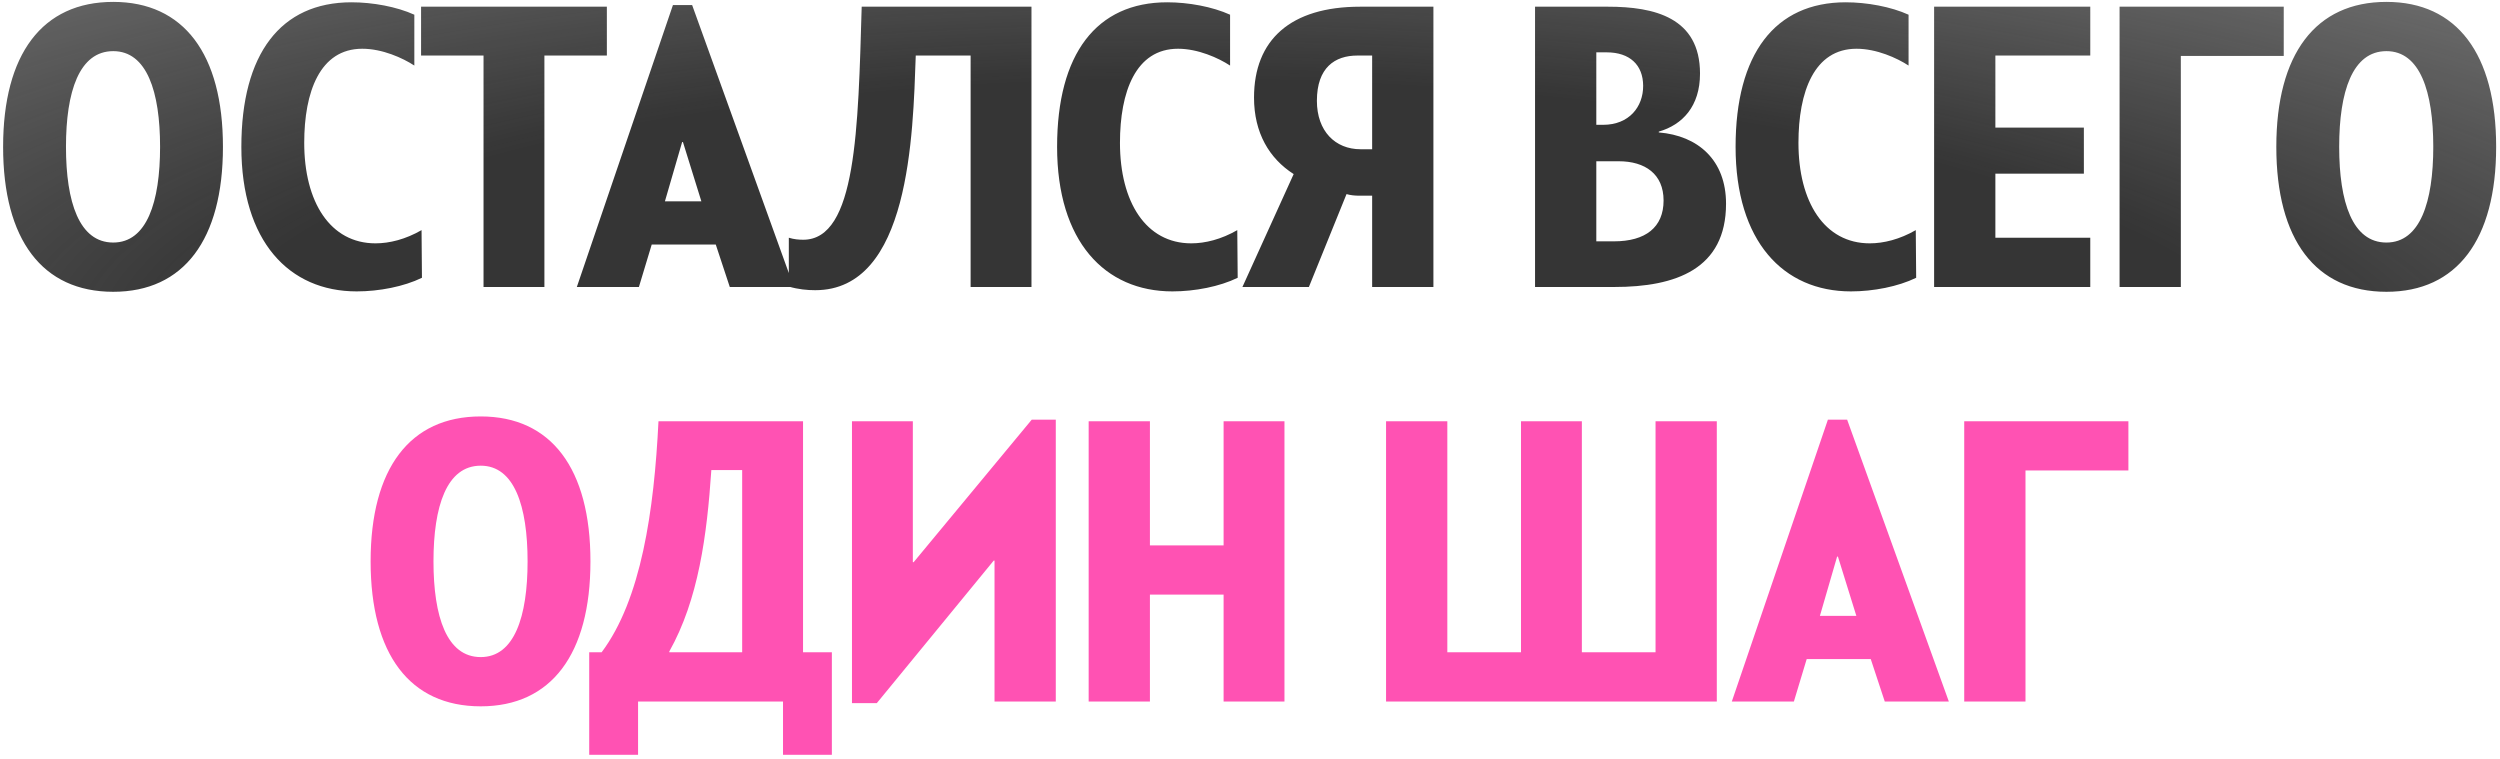
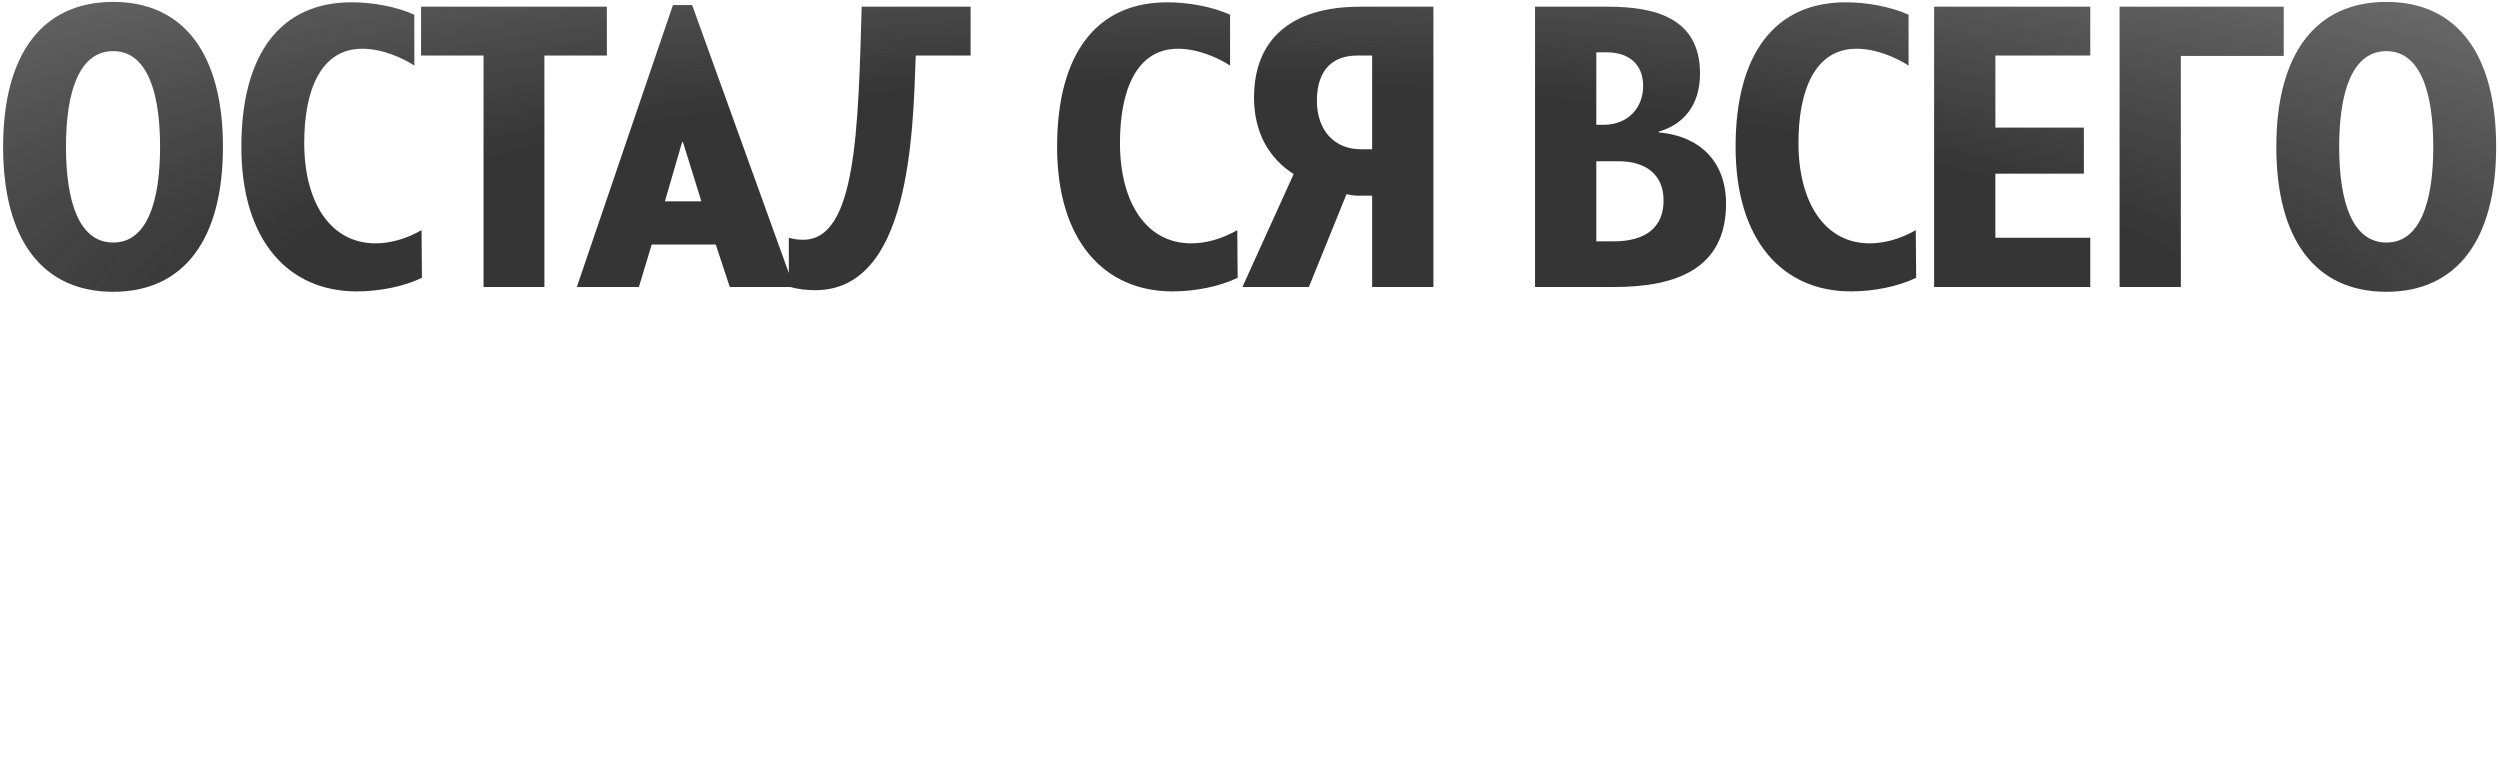
<svg xmlns="http://www.w3.org/2000/svg" width="392" height="119" viewBox="0 0 392 119" fill="none">
-   <path d="M0.488 23.025C0.488 8.459 6.641 0.297 17.754 0.297C28.804 0.297 34.957 8.459 34.957 23.025C34.957 37.591 28.804 45.753 17.754 45.753C6.641 45.753 0.488 37.591 0.488 23.025ZM10.345 23.025C10.345 31.689 12.417 38.031 17.754 38.031C23.028 38.031 25.1 31.689 25.1 23.025C25.1 14.361 23.028 8.019 17.754 8.019C12.417 8.019 10.345 14.361 10.345 23.025ZM37.845 23.025C37.845 8.459 43.998 0.36 55.111 0.36C58.439 0.36 62.206 1.05 64.968 2.306V10.28C63.148 9.087 59.946 7.643 56.806 7.643C50.151 7.643 47.702 14.424 47.702 22.397C47.702 31.689 51.783 38.156 58.878 38.156C61.076 38.156 63.587 37.529 66.099 36.084L66.161 43.556C63.336 44.937 59.443 45.691 55.927 45.691C45.317 45.691 37.845 37.843 37.845 23.025ZM75.818 45V8.71H66.024V1.05H95.156V8.71H85.362V45H75.818ZM90.447 45L105.515 0.799H108.529L124.476 45H114.431L112.233 38.345H102.188L100.179 45H90.447ZM104.26 31.564H109.973L107.085 22.272H106.959L104.26 31.564ZM152.192 45V8.71H143.59C143.151 21.204 142.648 45.502 127.831 45.502C126.575 45.502 125.194 45.377 123.687 44.937V37.277C124.503 37.529 125.257 37.591 125.948 37.591C134.298 37.591 134.549 20.2 135.114 1.05H161.735V45H152.192ZM165.753 23.025C165.753 8.459 171.906 0.36 183.019 0.36C186.346 0.36 190.114 1.05 192.876 2.306V10.28C191.055 9.087 187.853 7.643 184.714 7.643C178.059 7.643 175.61 14.424 175.61 22.397C175.61 31.689 179.691 38.156 186.786 38.156C188.983 38.156 191.495 37.529 194.006 36.084L194.069 43.556C191.244 44.937 187.351 45.691 183.835 45.691C173.224 45.691 165.753 37.843 165.753 23.025ZM224.759 1.05V45H215.153V30.685H213.207C212.453 30.685 211.763 30.622 211.135 30.434L205.233 45H194.811L202.847 27.295C199.017 24.846 196.631 20.828 196.631 15.303C196.631 6.262 202.345 1.05 213.27 1.05H224.759ZM213.332 23.402H215.153V8.71H212.83C209.314 8.71 206.489 10.594 206.489 15.805C206.489 20.576 209.377 23.402 213.332 23.402ZM240.695 45V1.05H252.122C259.405 1.05 266.562 2.746 266.562 11.536C266.562 16.684 263.8 19.572 260.096 20.639V20.765C266.248 21.267 270.643 25.097 270.643 31.941C270.643 42.175 262.795 45 253.126 45H240.695ZM250.301 19.572H251.368C255.449 19.572 257.647 16.747 257.647 13.482C257.647 10.154 255.512 8.208 251.933 8.208H250.301V19.572ZM250.301 37.843H253.064C258.024 37.843 260.849 35.645 260.849 31.438C260.849 27.295 257.961 25.285 253.817 25.285H250.301V37.843ZM272.14 23.025C272.14 8.459 278.292 0.36 289.405 0.36C292.733 0.36 296.5 1.05 299.263 2.306V10.28C297.442 9.087 294.24 7.643 291.101 7.643C284.445 7.643 281.997 14.424 281.997 22.397C281.997 31.689 286.078 38.156 293.173 38.156C295.37 38.156 297.881 37.529 300.393 36.084L300.456 43.556C297.63 44.937 293.738 45.691 290.222 45.691C279.611 45.691 272.14 37.843 272.14 23.025ZM303.269 45V1.05H327.755V8.71H312.875V20.012H326.751V27.232H312.875V37.277H327.755V45H303.269ZM332.349 45V1.05H358.091V8.773H341.955V45H332.349ZM356.927 23.025C356.927 8.459 363.08 0.297 374.192 0.297C385.243 0.297 391.396 8.459 391.396 23.025C391.396 37.591 385.243 45.753 374.192 45.753C363.08 45.753 356.927 37.591 356.927 23.025ZM366.784 23.025C366.784 31.689 368.856 38.031 374.192 38.031C379.466 38.031 381.538 31.689 381.538 23.025C381.538 14.361 379.466 8.019 374.192 8.019C368.856 8.019 366.784 14.361 366.784 23.025Z" fill="url(#paint0_radial_2601_653)" />
-   <path d="M58.113 88.025C58.113 73.459 64.266 65.297 75.379 65.297C86.429 65.297 92.582 73.459 92.582 88.025C92.582 102.591 86.429 110.753 75.379 110.753C64.266 110.753 58.113 102.591 58.113 88.025ZM67.97 88.025C67.97 96.689 70.042 103.031 75.379 103.031C80.653 103.031 82.725 96.689 82.725 88.025C82.725 79.361 80.653 73.019 75.379 73.019C70.042 73.019 67.97 79.361 67.97 88.025ZM92.388 118.35V102.277H94.335C100.55 93.99 102.56 80.051 103.25 66.05H125.916V102.277H130.436V118.35H122.776V110H100.048V118.35H92.388ZM104.945 102.152V102.277H116.372V73.71H111.538C110.847 83.944 109.529 93.99 104.945 102.152ZM165.547 65.799V110H155.941V87.9H155.816L137.482 110.251H133.59V66.05H143.133V88.151H143.259L161.78 65.799H165.547ZM170.702 110V66.05H180.308V85.514H191.86V66.05H201.404V110H191.86V93.236H180.308V110H170.702ZM217.334 110V66.05H226.941V102.277H238.493V66.05H248.036V102.277H259.589V66.05H269.195V110H217.334ZM271.548 110L286.616 65.799H289.63L305.578 110H295.532L293.334 103.345H283.289L281.28 110H271.548ZM285.361 96.564H291.074L288.186 87.272H288.06L285.361 96.564ZM307.99 110V66.05H333.732V73.773H317.597V110H307.99Z" fill="#FF52B3" />
+   <path d="M0.488 23.025C0.488 8.459 6.641 0.297 17.754 0.297C28.804 0.297 34.957 8.459 34.957 23.025C34.957 37.591 28.804 45.753 17.754 45.753C6.641 45.753 0.488 37.591 0.488 23.025ZM10.345 23.025C10.345 31.689 12.417 38.031 17.754 38.031C23.028 38.031 25.1 31.689 25.1 23.025C25.1 14.361 23.028 8.019 17.754 8.019C12.417 8.019 10.345 14.361 10.345 23.025ZM37.845 23.025C37.845 8.459 43.998 0.36 55.111 0.36C58.439 0.36 62.206 1.05 64.968 2.306V10.28C63.148 9.087 59.946 7.643 56.806 7.643C50.151 7.643 47.702 14.424 47.702 22.397C47.702 31.689 51.783 38.156 58.878 38.156C61.076 38.156 63.587 37.529 66.099 36.084L66.161 43.556C63.336 44.937 59.443 45.691 55.927 45.691C45.317 45.691 37.845 37.843 37.845 23.025ZM75.818 45V8.71H66.024V1.05H95.156V8.71H85.362V45H75.818ZM90.447 45L105.515 0.799H108.529L124.476 45H114.431L112.233 38.345H102.188L100.179 45H90.447ZM104.26 31.564H109.973L107.085 22.272H106.959L104.26 31.564ZM152.192 45V8.71H143.59C143.151 21.204 142.648 45.502 127.831 45.502C126.575 45.502 125.194 45.377 123.687 44.937V37.277C124.503 37.529 125.257 37.591 125.948 37.591C134.298 37.591 134.549 20.2 135.114 1.05H161.735H152.192ZM165.753 23.025C165.753 8.459 171.906 0.36 183.019 0.36C186.346 0.36 190.114 1.05 192.876 2.306V10.28C191.055 9.087 187.853 7.643 184.714 7.643C178.059 7.643 175.61 14.424 175.61 22.397C175.61 31.689 179.691 38.156 186.786 38.156C188.983 38.156 191.495 37.529 194.006 36.084L194.069 43.556C191.244 44.937 187.351 45.691 183.835 45.691C173.224 45.691 165.753 37.843 165.753 23.025ZM224.759 1.05V45H215.153V30.685H213.207C212.453 30.685 211.763 30.622 211.135 30.434L205.233 45H194.811L202.847 27.295C199.017 24.846 196.631 20.828 196.631 15.303C196.631 6.262 202.345 1.05 213.27 1.05H224.759ZM213.332 23.402H215.153V8.71H212.83C209.314 8.71 206.489 10.594 206.489 15.805C206.489 20.576 209.377 23.402 213.332 23.402ZM240.695 45V1.05H252.122C259.405 1.05 266.562 2.746 266.562 11.536C266.562 16.684 263.8 19.572 260.096 20.639V20.765C266.248 21.267 270.643 25.097 270.643 31.941C270.643 42.175 262.795 45 253.126 45H240.695ZM250.301 19.572H251.368C255.449 19.572 257.647 16.747 257.647 13.482C257.647 10.154 255.512 8.208 251.933 8.208H250.301V19.572ZM250.301 37.843H253.064C258.024 37.843 260.849 35.645 260.849 31.438C260.849 27.295 257.961 25.285 253.817 25.285H250.301V37.843ZM272.14 23.025C272.14 8.459 278.292 0.36 289.405 0.36C292.733 0.36 296.5 1.05 299.263 2.306V10.28C297.442 9.087 294.24 7.643 291.101 7.643C284.445 7.643 281.997 14.424 281.997 22.397C281.997 31.689 286.078 38.156 293.173 38.156C295.37 38.156 297.881 37.529 300.393 36.084L300.456 43.556C297.63 44.937 293.738 45.691 290.222 45.691C279.611 45.691 272.14 37.843 272.14 23.025ZM303.269 45V1.05H327.755V8.71H312.875V20.012H326.751V27.232H312.875V37.277H327.755V45H303.269ZM332.349 45V1.05H358.091V8.773H341.955V45H332.349ZM356.927 23.025C356.927 8.459 363.08 0.297 374.192 0.297C385.243 0.297 391.396 8.459 391.396 23.025C391.396 37.591 385.243 45.753 374.192 45.753C363.08 45.753 356.927 37.591 356.927 23.025ZM366.784 23.025C366.784 31.689 368.856 38.031 374.192 38.031C379.466 38.031 381.538 31.689 381.538 23.025C381.538 14.361 379.466 8.019 374.192 8.019C368.856 8.019 366.784 14.361 366.784 23.025Z" fill="url(#paint0_radial_2601_653)" />
  <defs>
    <radialGradient id="paint0_radial_2601_653" cx="0" cy="0" r="1" gradientUnits="userSpaceOnUse" gradientTransform="translate(195 56) rotate(91.207) scale(173.382 624.4)">
      <stop offset="0.25" stop-color="#353535" />
      <stop offset="1" stop-color="#353535" stop-opacity="0" />
    </radialGradient>
  </defs>
</svg>